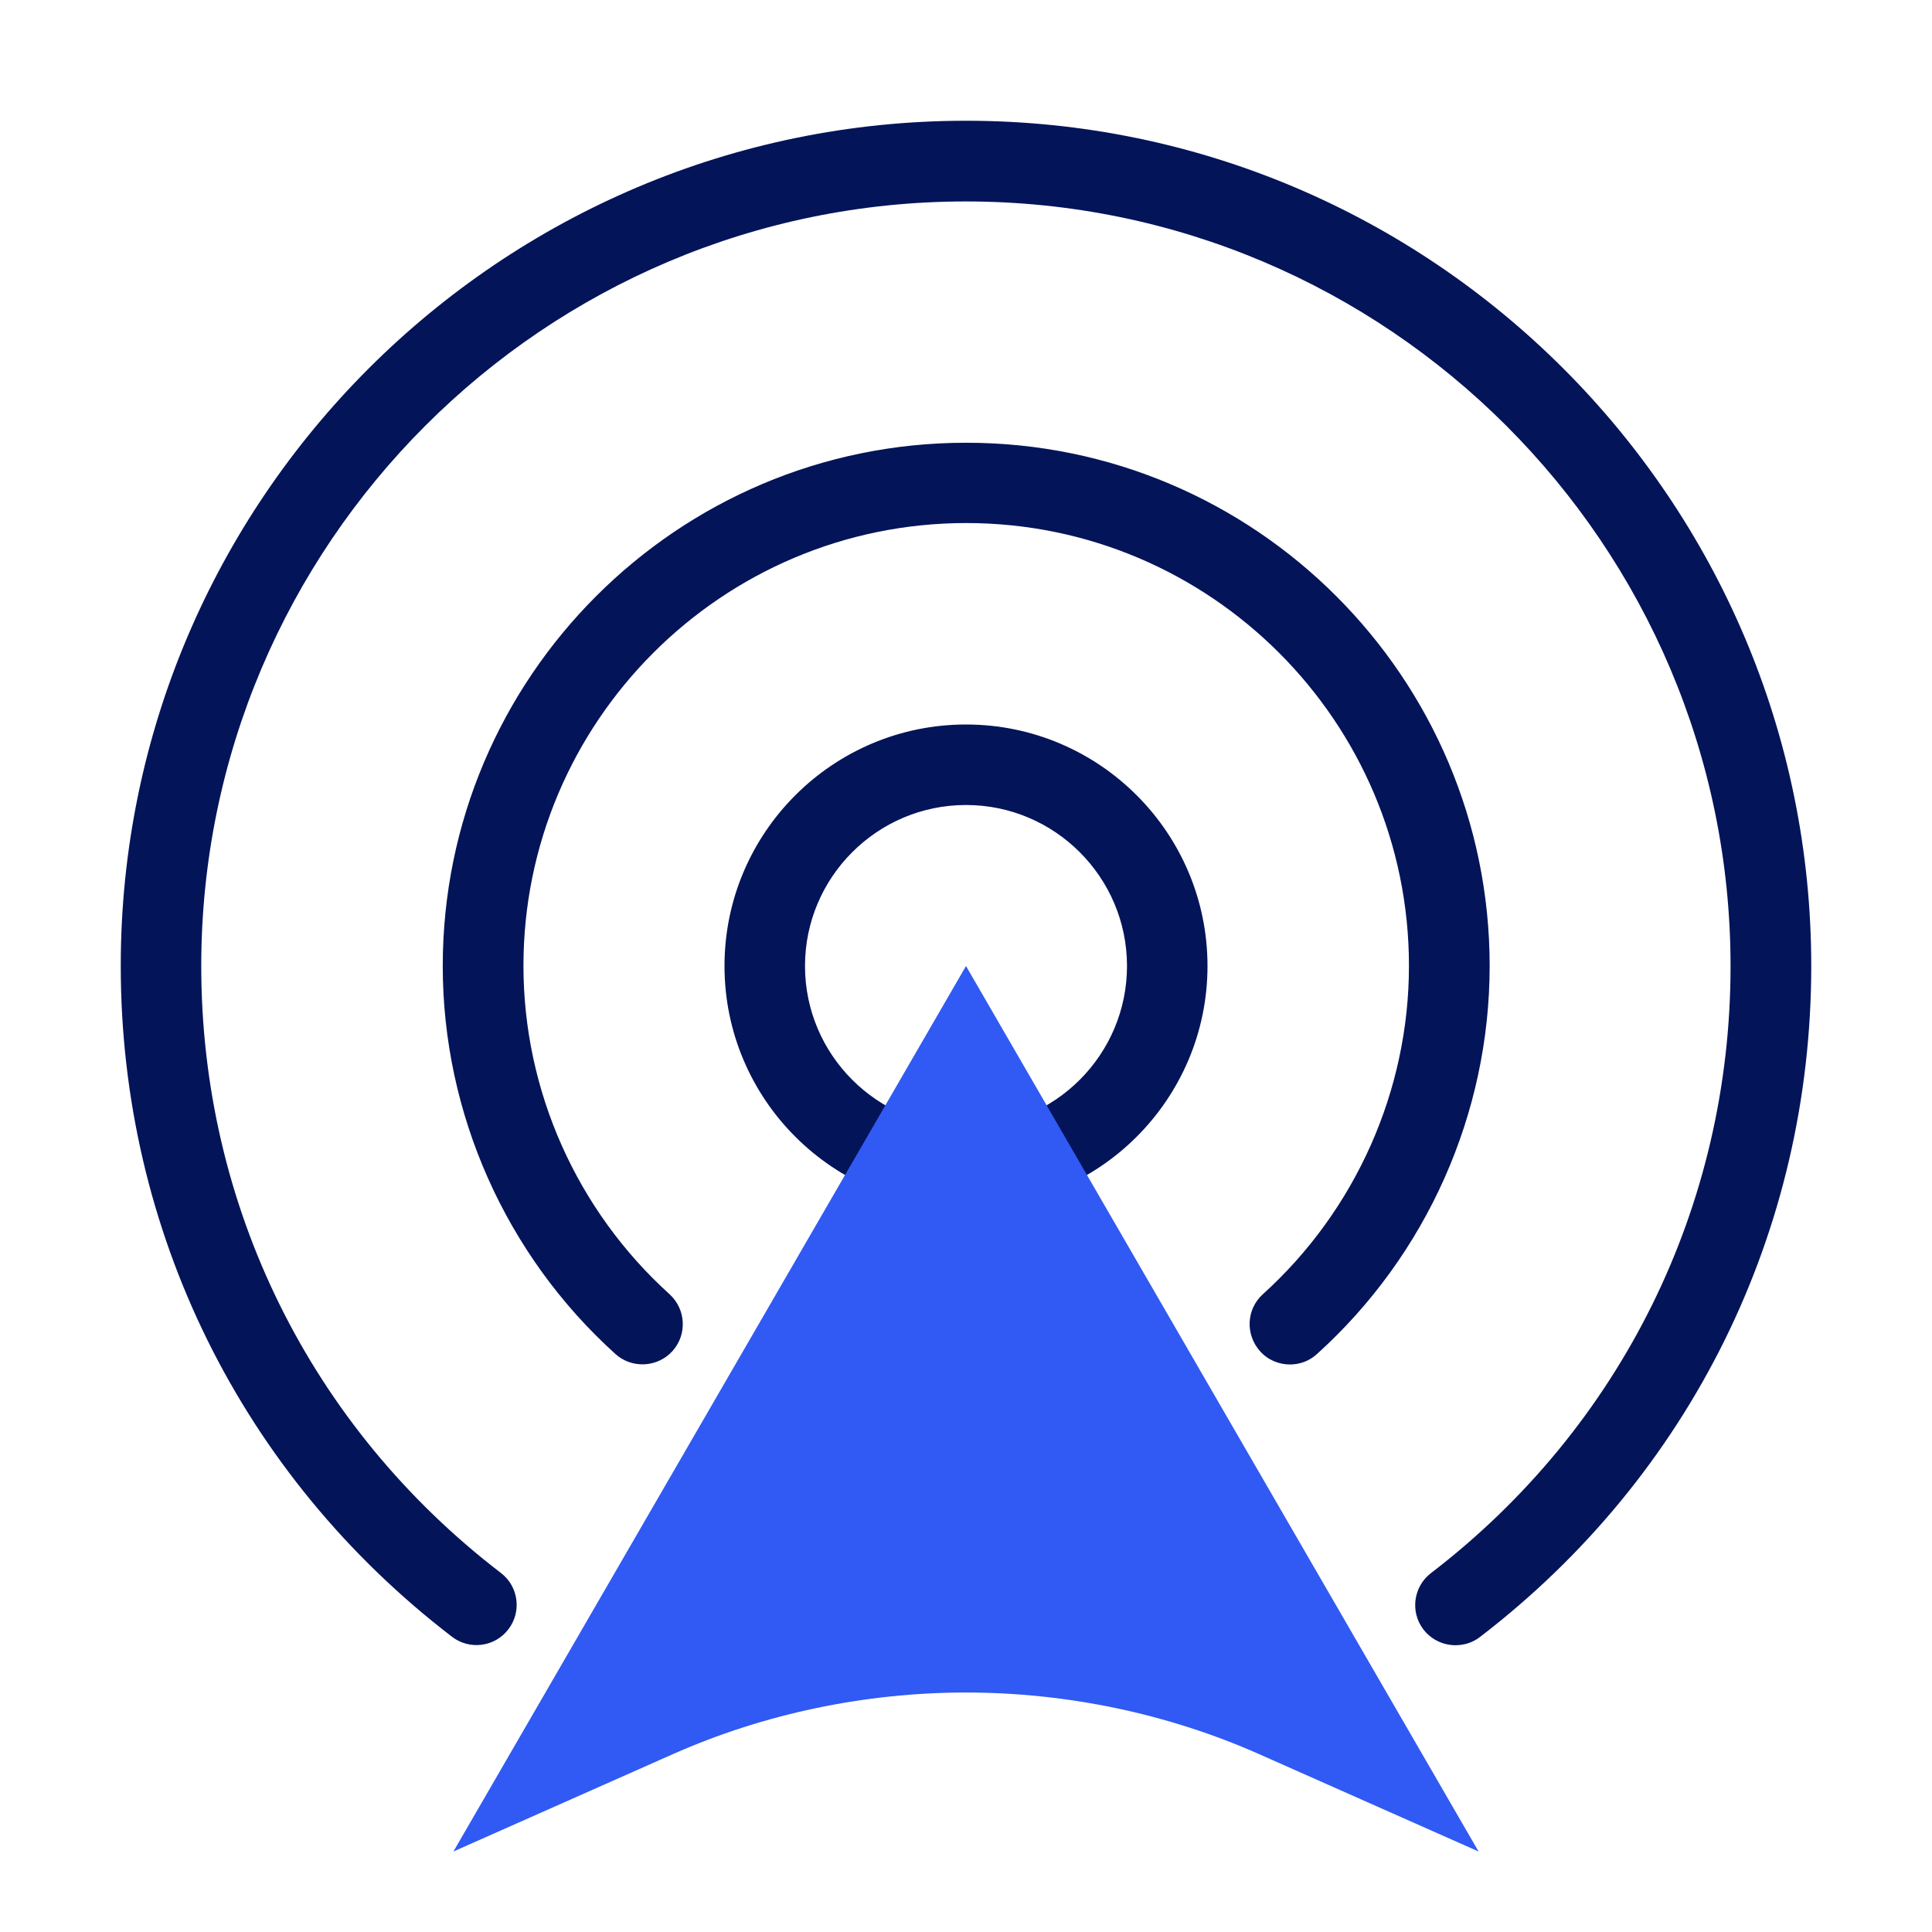
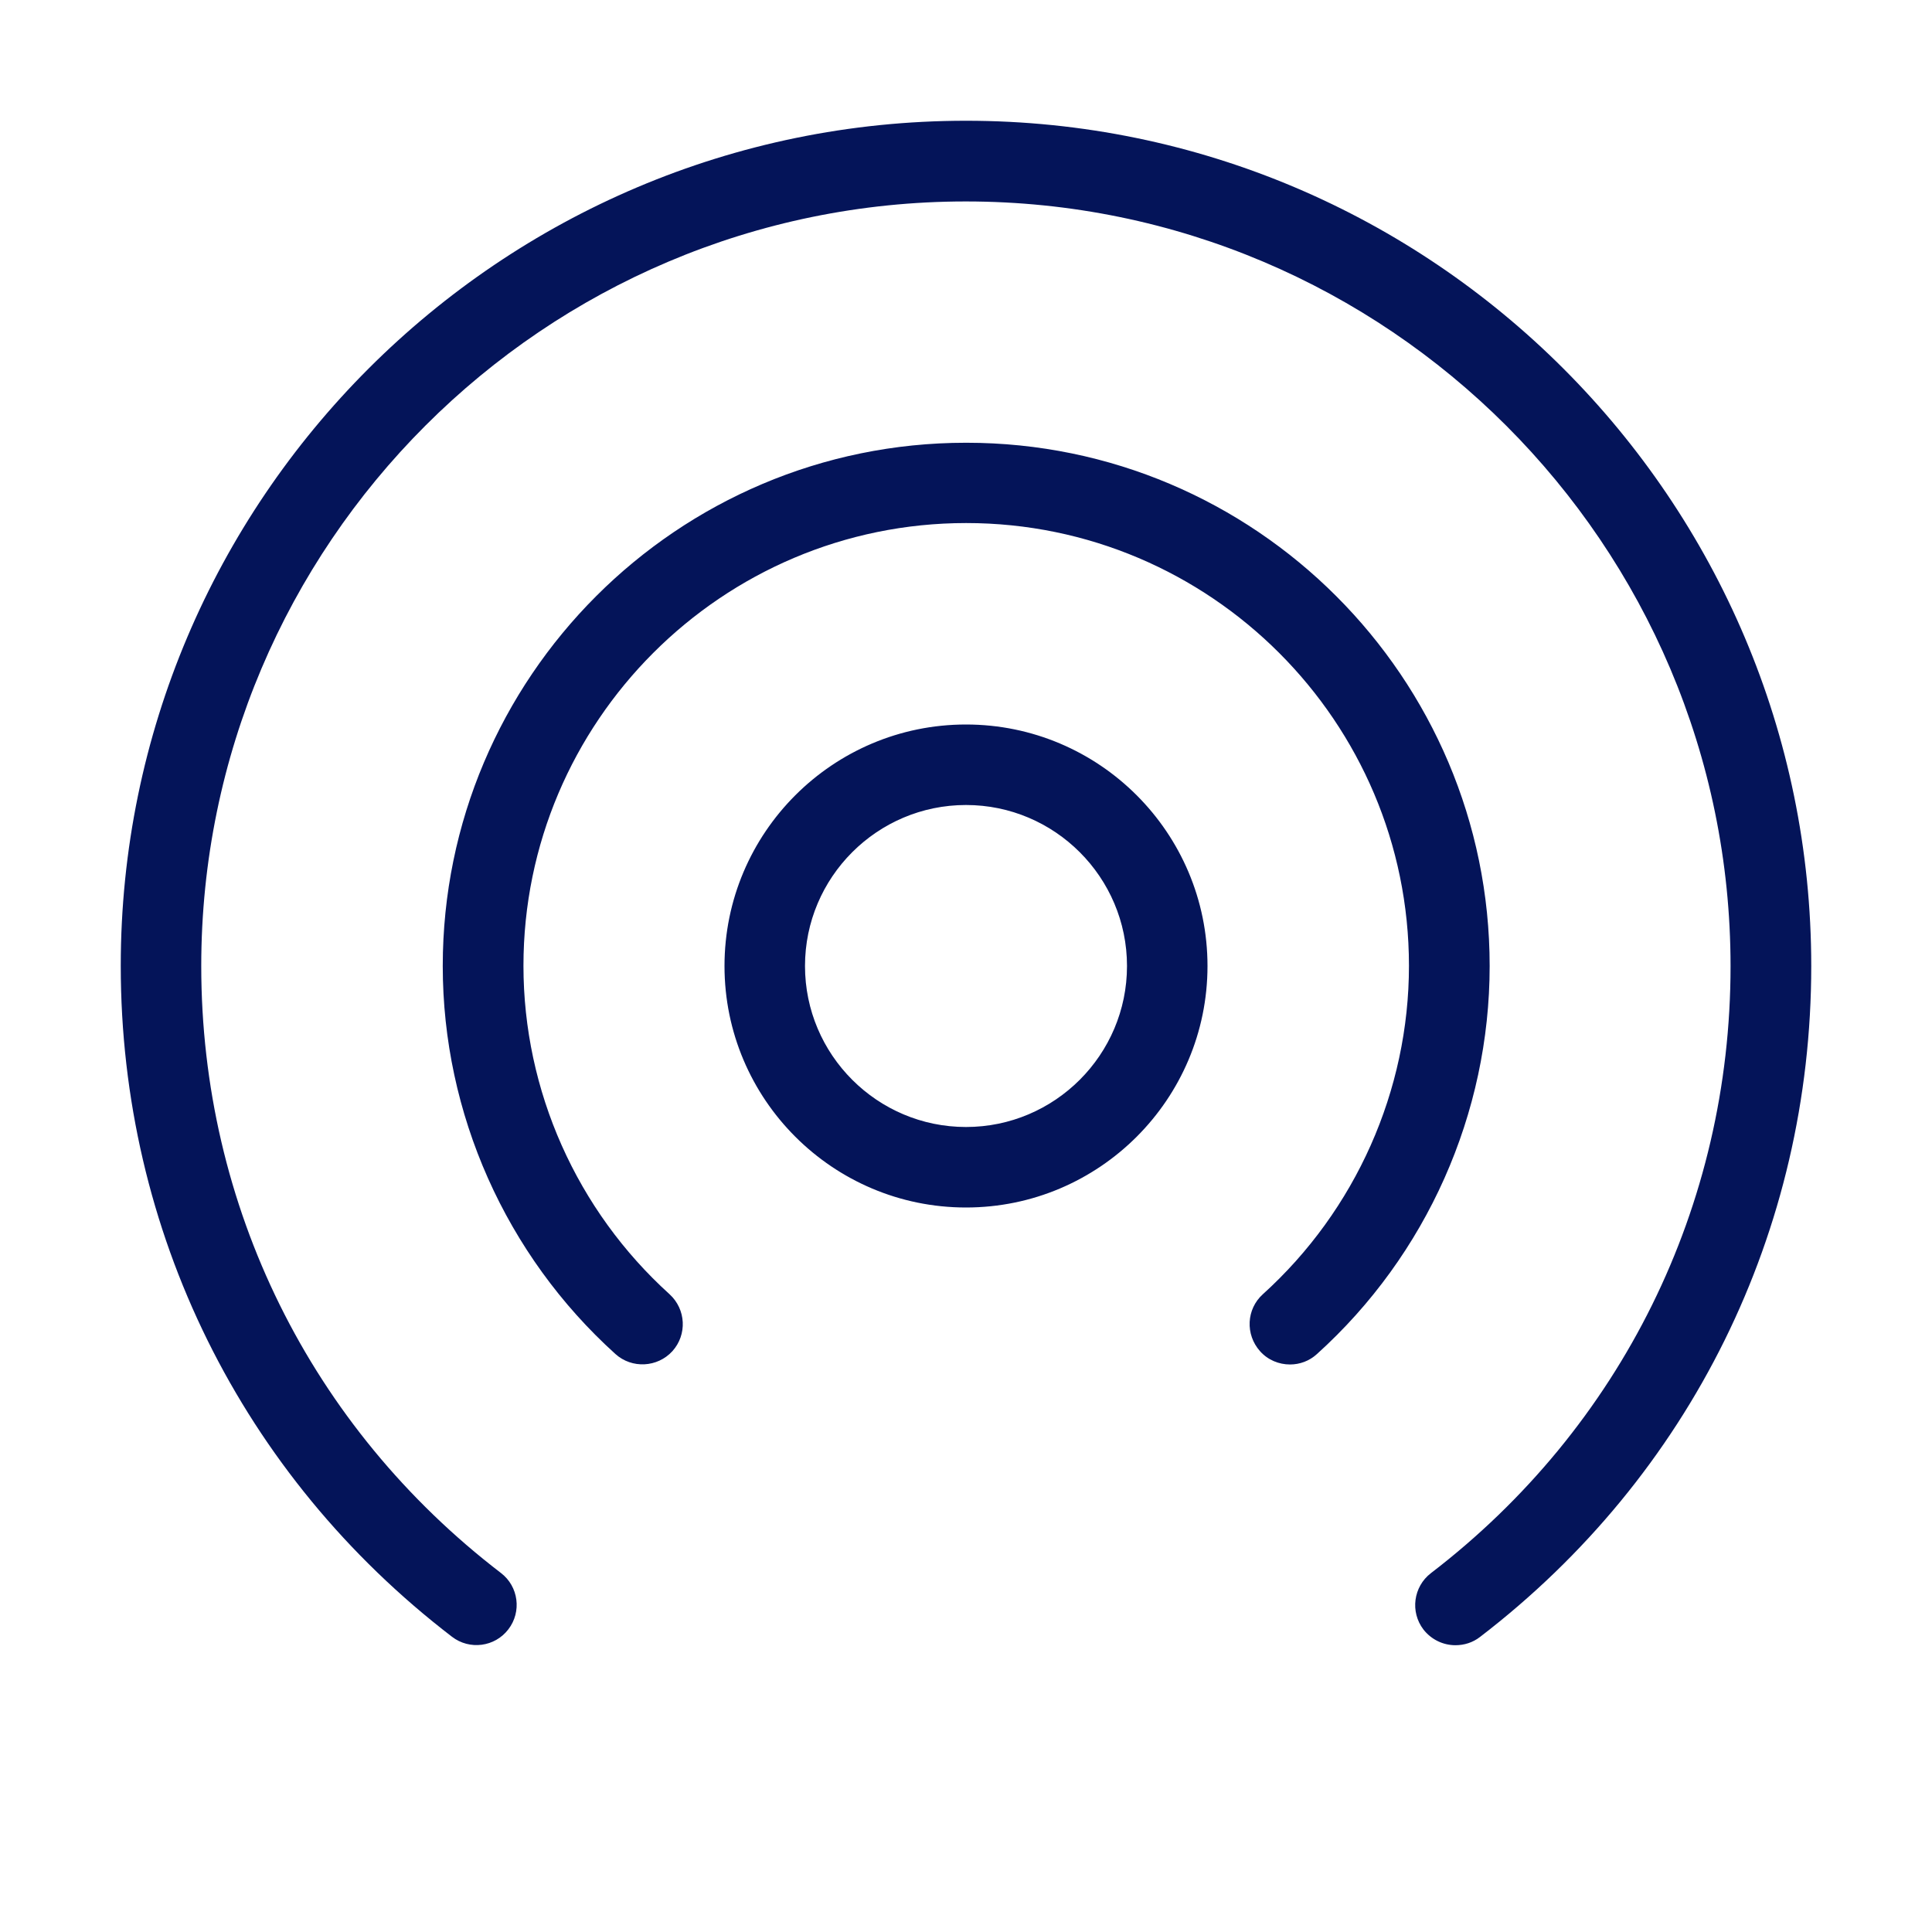
<svg xmlns="http://www.w3.org/2000/svg" id="Icon" viewBox="0 0 96 96">
  <defs>
    <style>.cls-1{fill:#305af3;}.cls-1,.cls-2{stroke-width:0px;}.cls-2{fill:#041459;}</style>
  </defs>
  <path class="cls-2" d="M90,48c0,13.17-6,25.32-16.46,33.34-.36.28-.79.41-1.22.41-.6,0-1.19-.27-1.59-.78-.67-.88-.5-2.13.37-2.8,9.46-7.25,14.89-18.25,14.89-30.16,0-20.95-17.05-38-38-38S10,27.05,10,48c0,11.92,5.43,22.91,14.89,30.16.88.67,1.04,1.93.37,2.8-.67.88-1.93,1.04-2.8.37-10.46-8.02-16.46-20.17-16.46-33.34C6,24.84,24.84,6,48,6s42,18.84,42,42ZM48,22c-14.34,0-26,11.66-26,26,0,7.33,3.13,14.36,8.58,19.28.82.74,2.09.67,2.83-.14.74-.82.68-2.08-.14-2.83-4.61-4.17-7.26-10.11-7.26-16.32,0-12.13,9.87-22,22-22s22,9.87,22,22c0,6.2-2.65,12.15-7.26,16.32-.82.74-.88,2-.14,2.83.39.44.94.66,1.49.66.48,0,.96-.17,1.34-.52,5.45-4.92,8.58-11.95,8.58-19.28,0-14.34-11.66-26-26-26ZM60,48c0,6.62-5.38,12-12,12s-12-5.38-12-12,5.38-12,12-12,12,5.38,12,12ZM56,48c0-4.41-3.59-8-8-8s-8,3.59-8,8,3.59,8,8,8,8-3.59,8-8Z" />
-   <path class="cls-1" d="M62.56,87.16c-4.51-2-9.54-3.06-14.56-3.06s-10.05,1.06-14.56,3.06l-10.91,4.84,25.47-44,25.47,44-10.91-4.84Z" />
</svg>